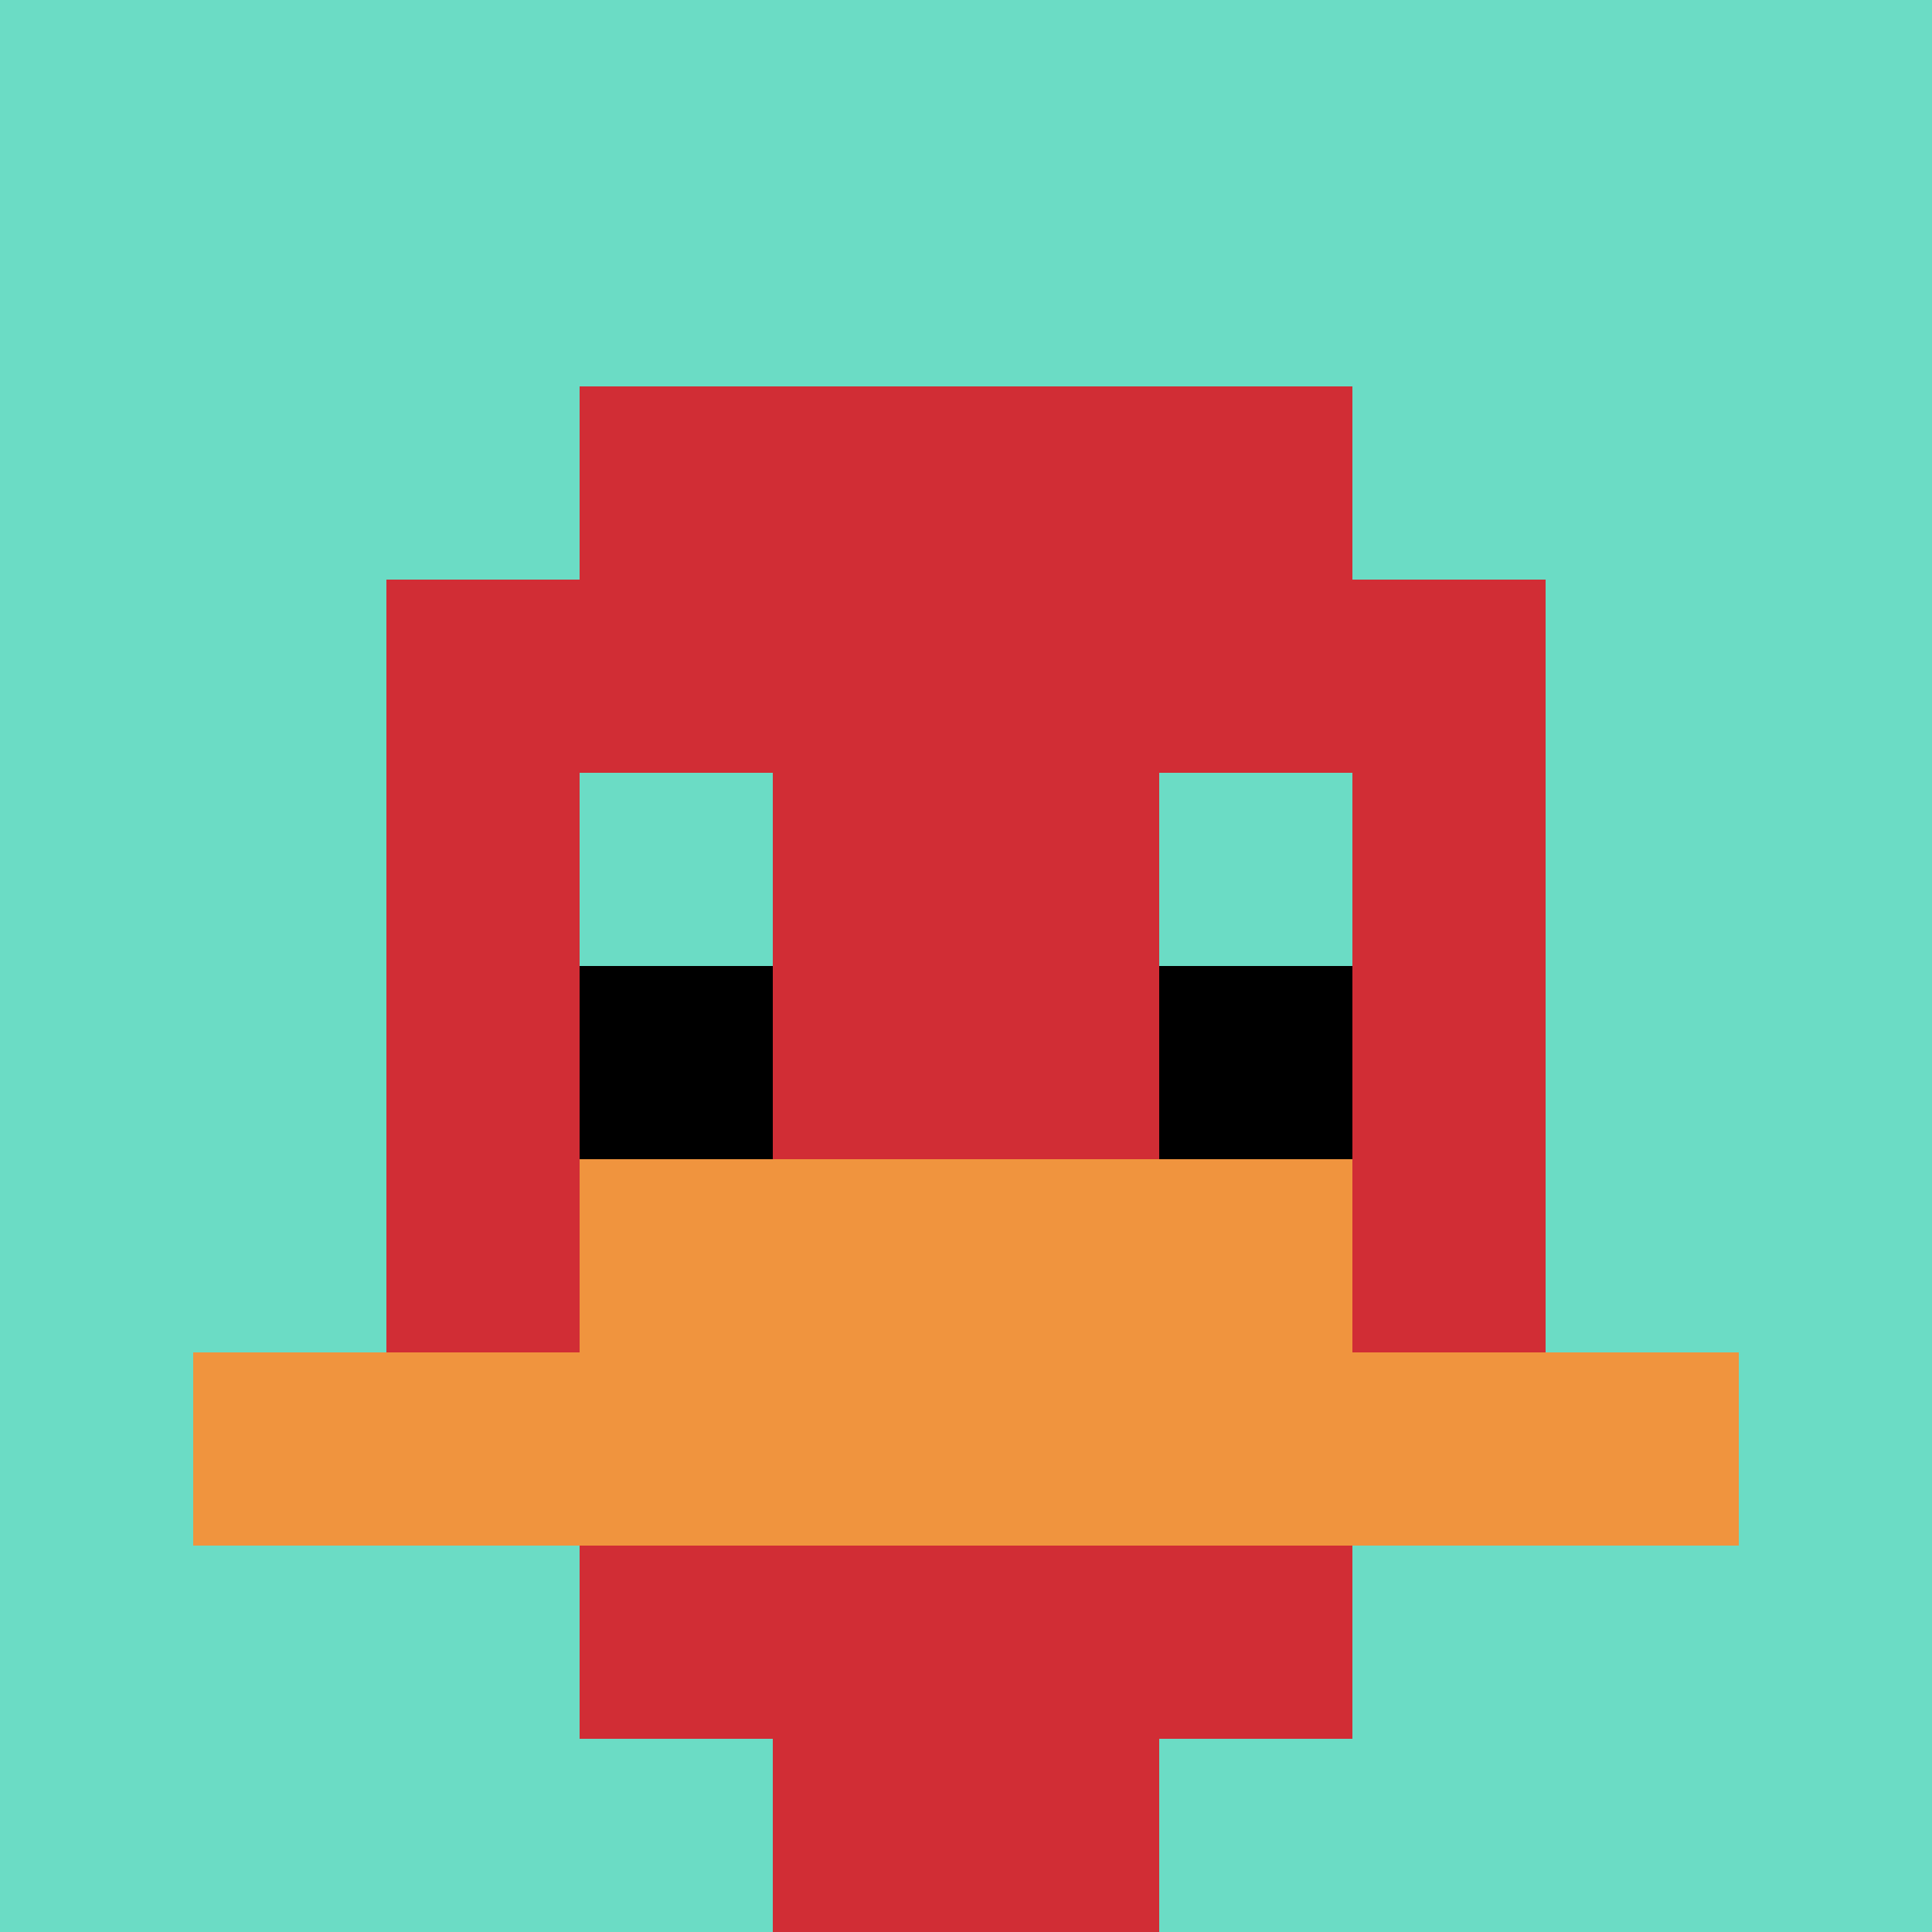
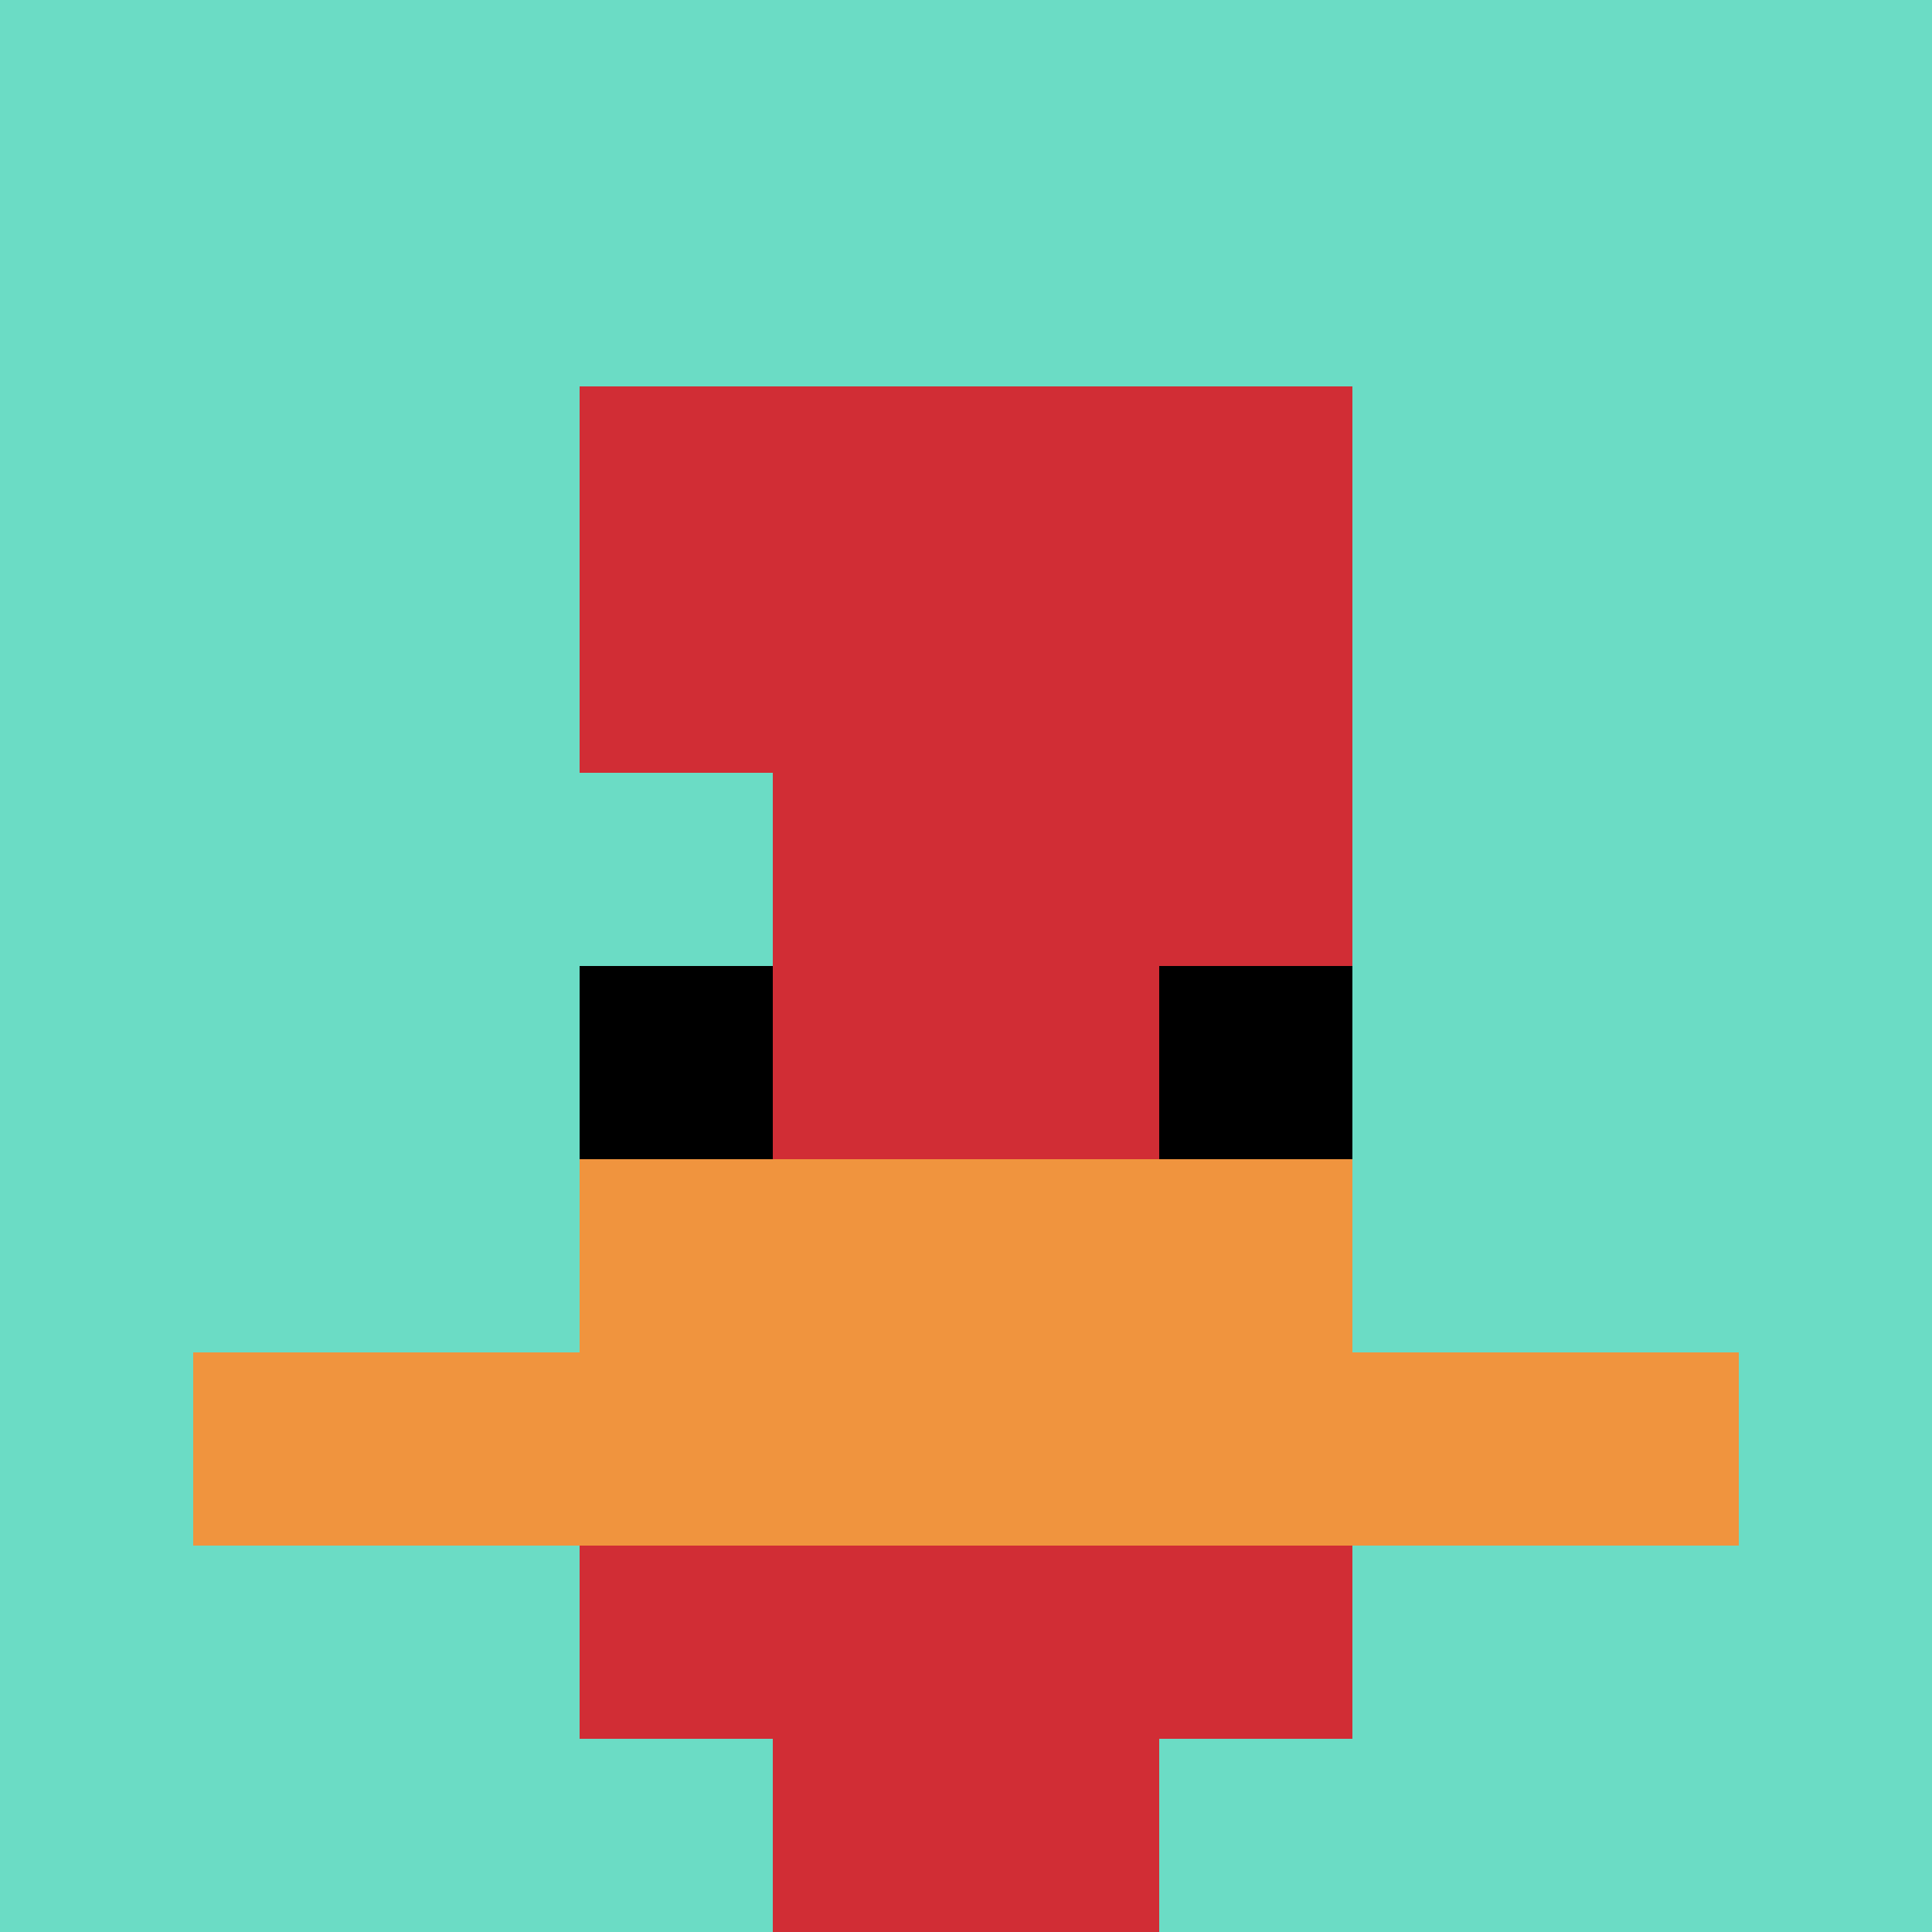
<svg xmlns="http://www.w3.org/2000/svg" version="1.1" width="786" height="786">
  <title>'goose-pfp-760924' by Dmitri Cherniak</title>
  <desc>seed=760924
backgroundColor=#ffffff
padding=20
innerPadding=0
timeout=500
dimension=1
border=false
Save=function(){return n.handleSave()}
frame=6

Rendered at Wed Sep 11 2024 00:48:06 GMT+0500 (Екатеринбург, стандартное время)
Generated in &lt;1ms
</desc>
  <defs />
-   <rect width="100%" height="100%" fill="#ffffff" />
  <g>
    <g id="0-0">
      <rect x="0" y="0" height="786" width="786" fill="#6BDCC5" />
      <g>
        <rect id="0-0-3-2-4-7" x="235.8" y="157.2" width="314.4" height="550.2" fill="#D12D35" />
-         <rect id="0-0-2-3-6-5" x="157.2" y="235.8" width="471.6" height="393" fill="#D12D35" />
        <rect id="0-0-4-8-2-2" x="314.4" y="628.8" width="157.2" height="157.2" fill="#D12D35" />
        <rect id="0-0-1-7-8-1" x="78.6" y="550.2" width="628.8" height="78.6" fill="#F0943E" />
        <rect id="0-0-3-6-4-2" x="235.8" y="471.6" width="314.4" height="157.2" fill="#F0943E" />
        <rect id="0-0-3-4-1-1" x="235.8" y="314.4" width="78.6" height="78.6" fill="#6BDCC5" />
-         <rect id="0-0-6-4-1-1" x="471.6" y="314.4" width="78.6" height="78.6" fill="#6BDCC5" />
        <rect id="0-0-3-5-1-1" x="235.8" y="393" width="78.6" height="78.6" fill="#000000" />
        <rect id="0-0-6-5-1-1" x="471.6" y="393" width="78.6" height="78.6" fill="#000000" />
      </g>
-       <rect x="0" y="0" stroke="white" stroke-width="0" height="786" width="786" fill="none" />
    </g>
  </g>
</svg>